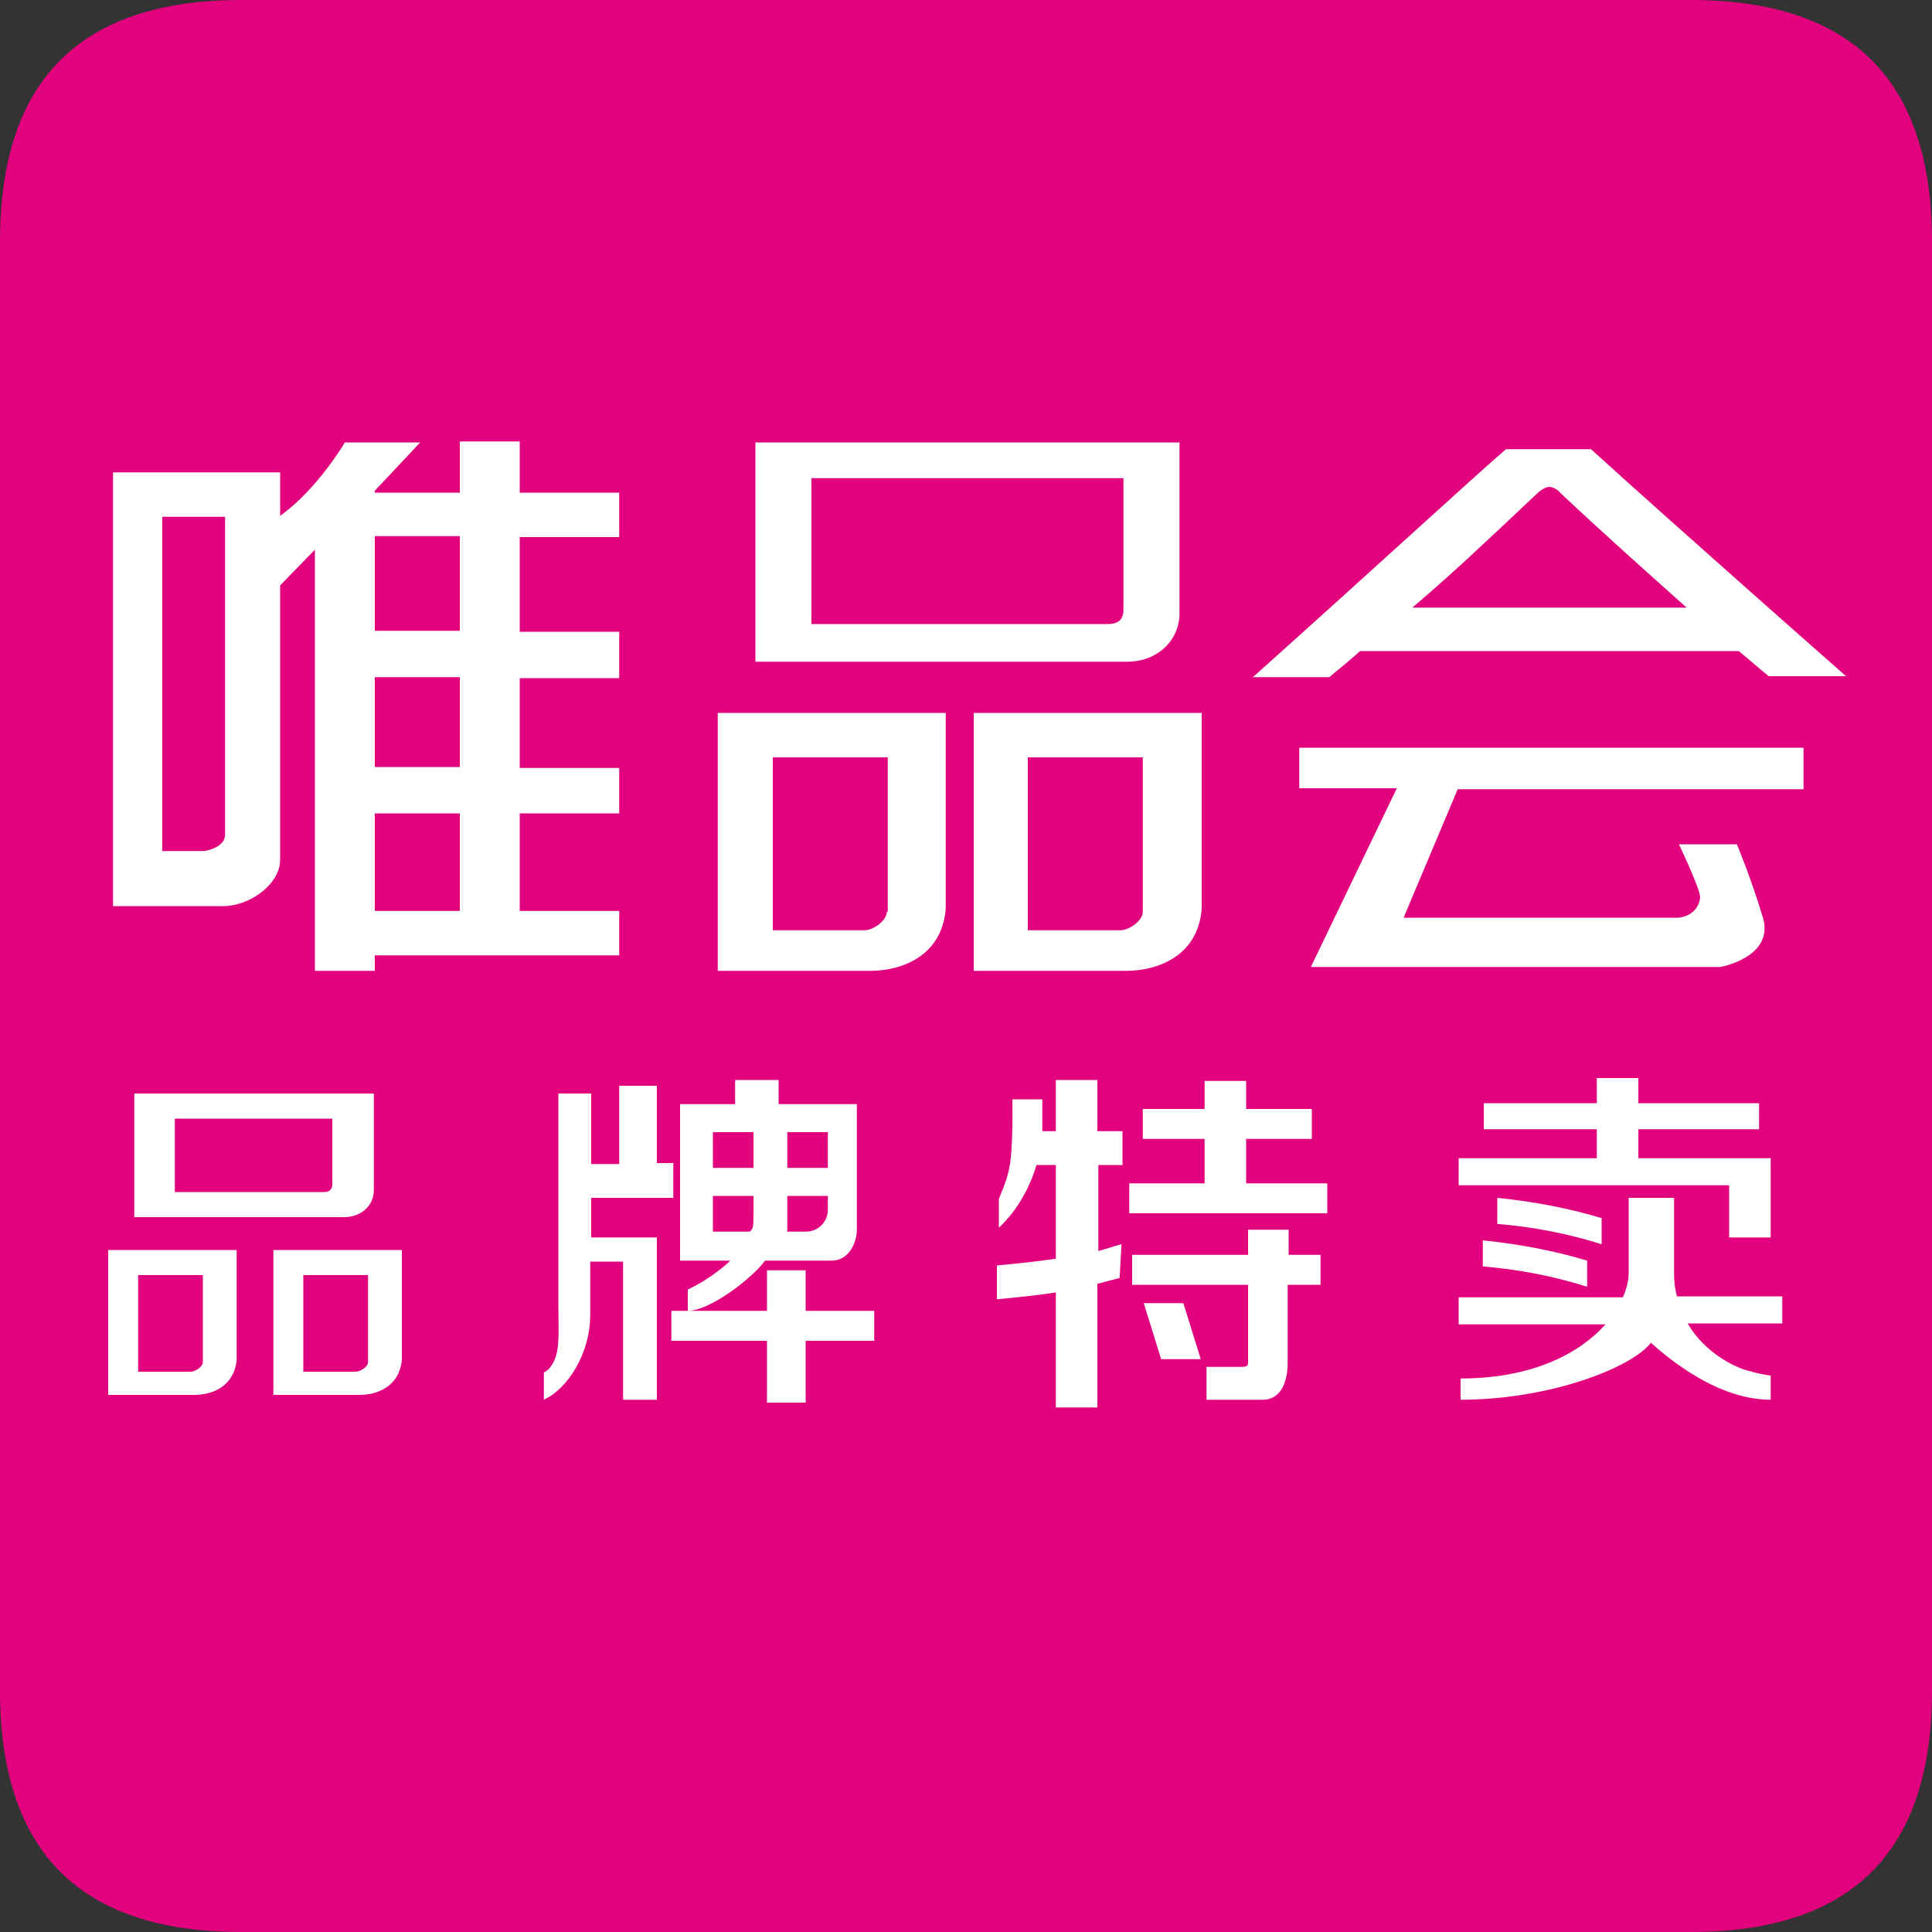
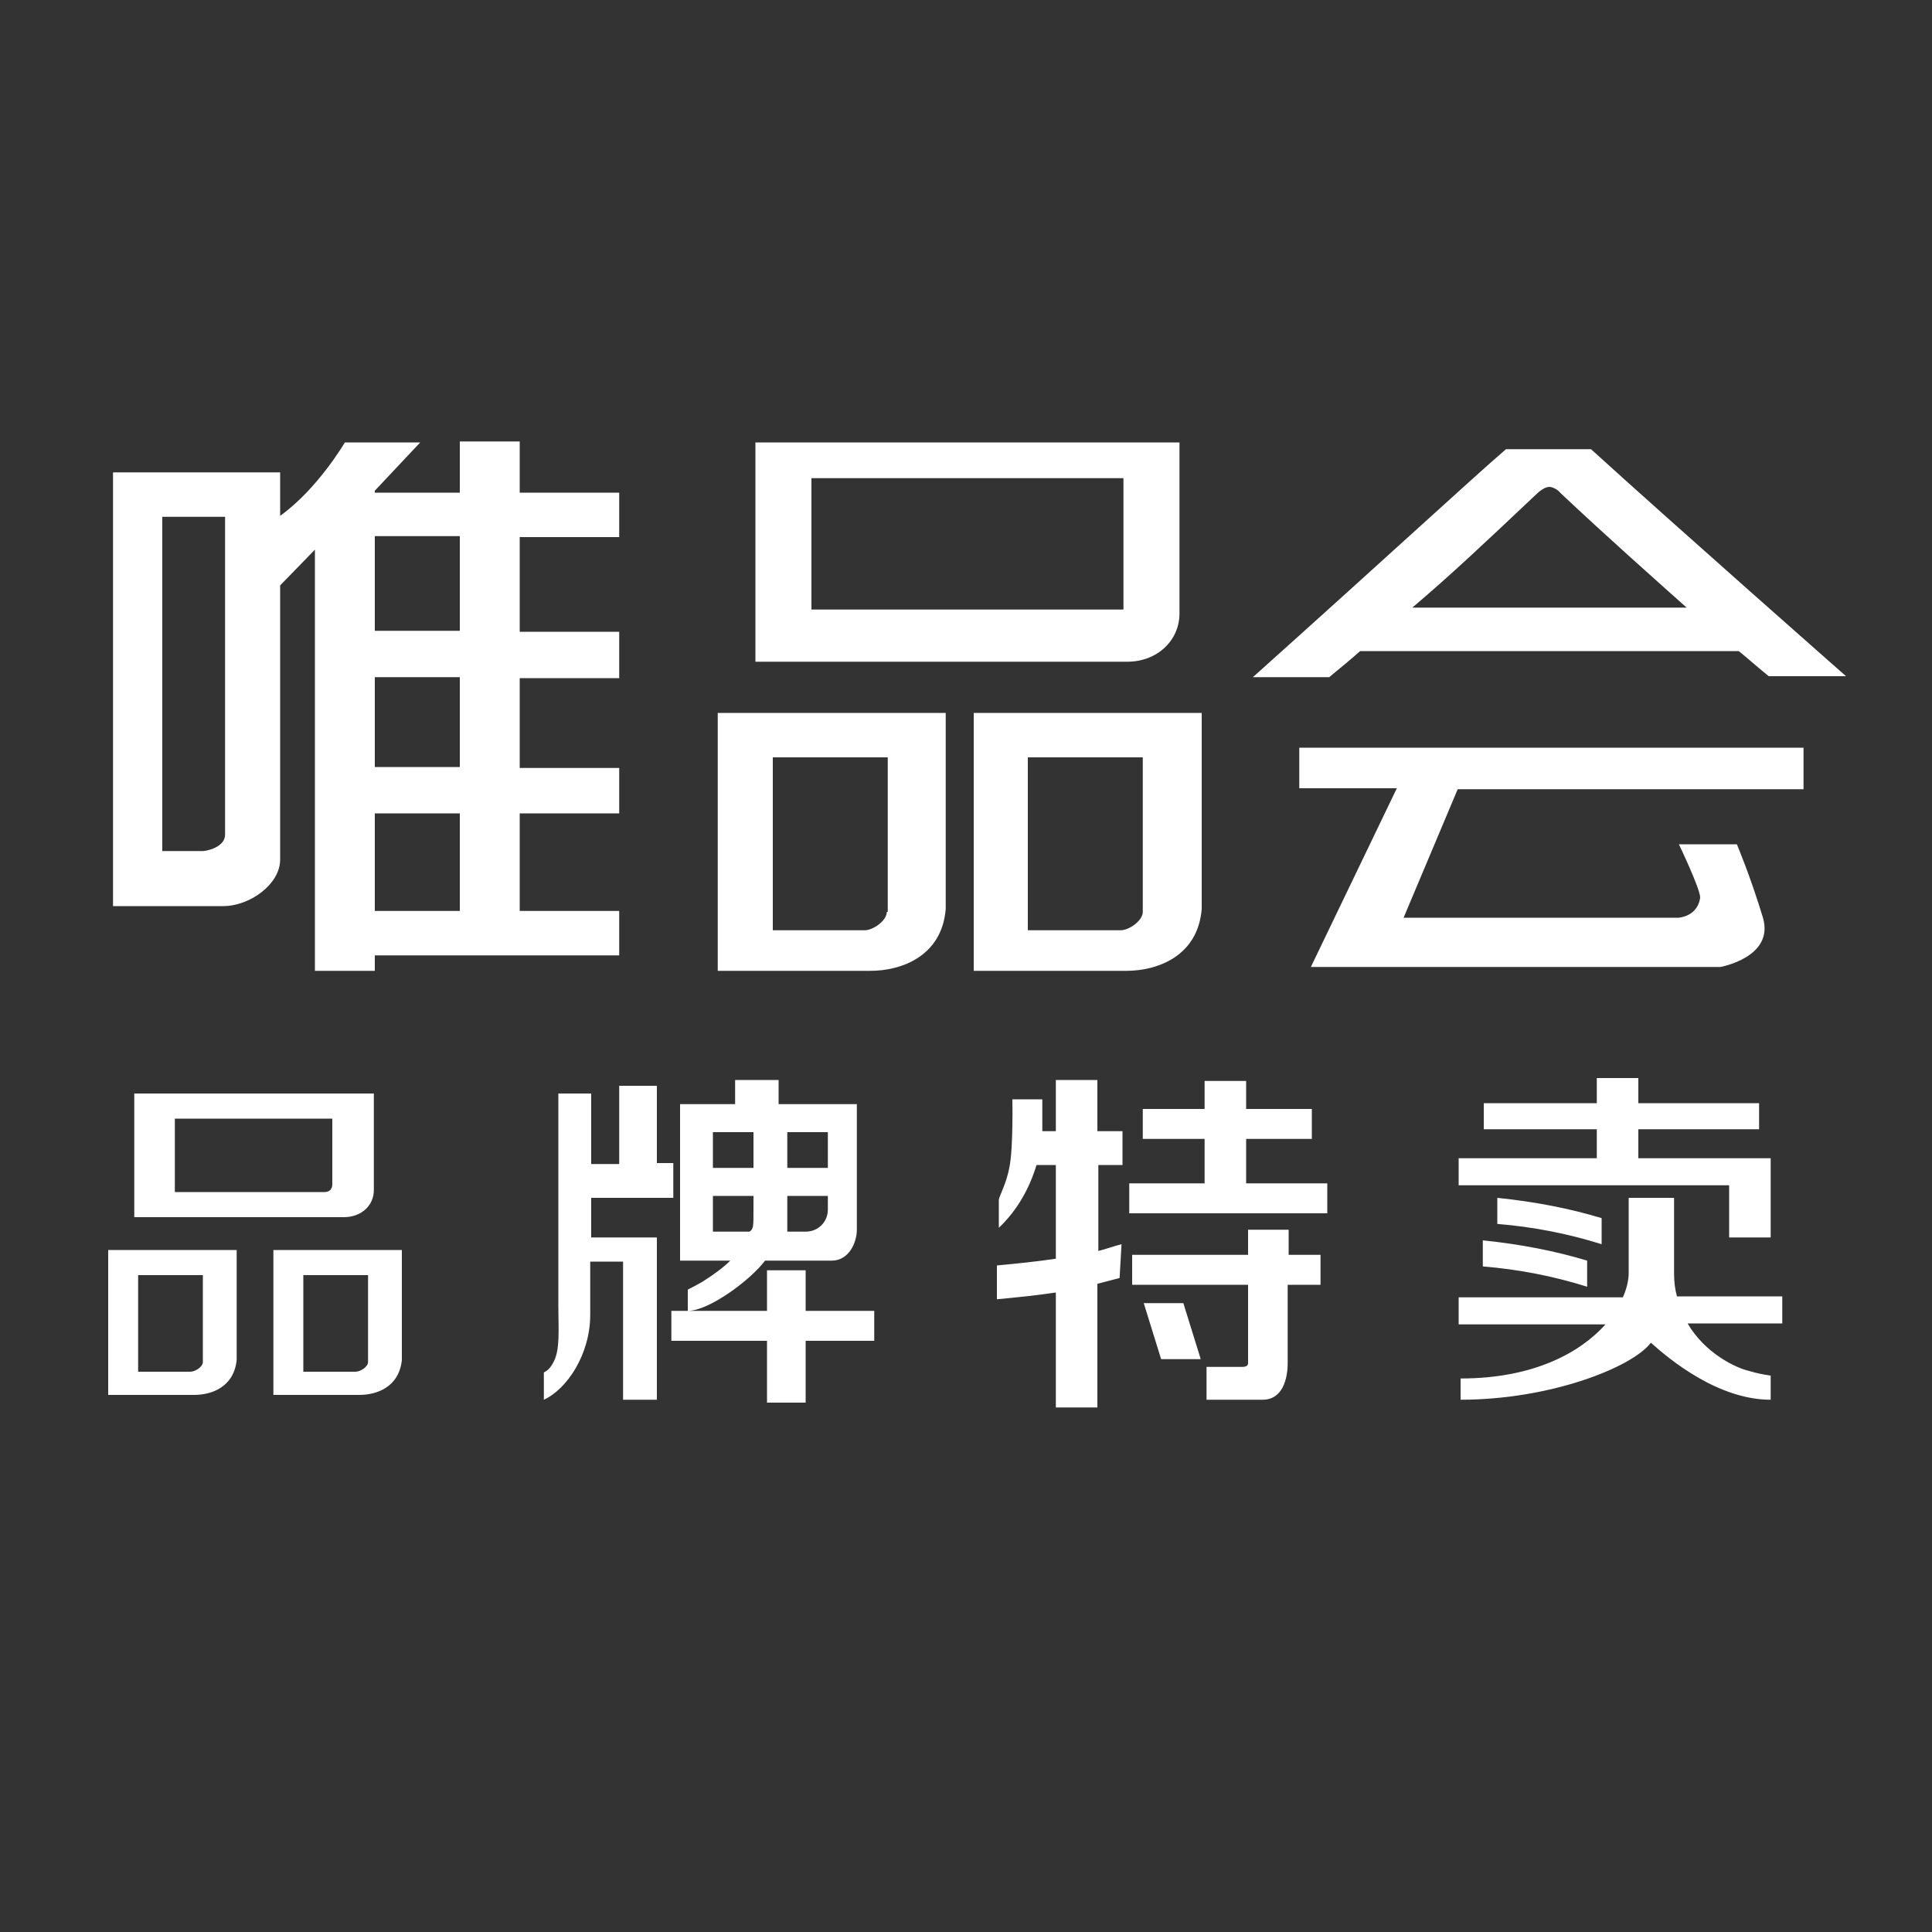
<svg xmlns="http://www.w3.org/2000/svg" t="1751616160441" class="icon" viewBox="0 0 1024 1024" version="1.1" p-id="4921" width="64" height="64">
  <rect x="0" y="0" width="1024" height="1024" fill="#333333" stroke="none" />
-   <path d="M128 0h768c85.504 0 128 42.496 128 128v768c0 85.504-42.496 128-128 128H128c-85.504 0-128-42.496-128-128V128C0 42.496 42.496 0 128 0z m0 0" fill="#E3027E" p-id="4922" />
-   <path d="M400.384 234.496v116.224h197.12c15.872 0 27.648-11.264 27.648-25.6V234.496H400.384z m195.072 88.576c0 5.12-2.56 7.68-8.192 7.68H430.08V253.44h165.376v69.632z m-79.36 54.784v136.704h80.896c16.384 0 37.888-7.68 39.936-32.768V377.856h-120.832z m89.6 105.472c0 4.608-7.168 9.728-11.776 9.728h-49.152V401.408h60.928v81.92z m-225.28-105.472v136.704h80.896c16.384 0 37.888-7.68 39.936-32.768V377.856H380.416z m89.6 105.472c0 4.608-7.168 9.728-11.776 9.728H409.6V401.408h60.928v81.92z m-398.848 95.744V645.12h111.104c9.216 0 15.872-6.144 15.872-14.336v-51.2H71.168z m104.96 48.64c0 2.56-1.536 4.096-4.096 4.096H92.672v-38.912h83.456v34.816z m-31.232 34.816v76.8h45.568c9.216 0 20.992-4.096 22.528-18.432v-58.368H144.896z m50.176 59.392c0 2.56-4.096 5.12-6.656 5.12h-27.648v-51.2h34.304v46.08z m-137.728-59.392v76.8h45.568c9.216 0 20.992-4.096 22.528-18.432v-58.368H57.344zM107.52 721.92c0 2.56-4.096 5.12-6.656 5.12h-27.648v-51.2H107.52v46.08z m220.672-437.76V261.12H275.456v-27.136h-31.744V261.12h-45.056v-1.024l24.064-25.6h-39.936s-14.336 24.576-34.304 38.912v-23.04H59.904v229.888h58.368c14.336 0 30.208-11.776 30.208-24.576V310.272l18.432-18.944v223.232h31.744v-8.192h129.536v-23.552H275.456V431.104h52.736v-24.064H275.456v-47.616h52.736v-24.576H275.456v-50.176h52.736zM119.296 442.368c0 6.656-9.728 8.704-11.776 8.704h-21.504V273.92h33.28v168.448z m124.416 40.448h-45.056V431.104h45.056v51.712z m0-76.288h-45.056v-47.616h45.056v47.616z m0-72.192h-45.056v-50.176h45.056v50.176z m599.552-96.256h-45.056c-18.432 15.872-59.904 54.272-134.144 120.832h40.448c6.144-5.12 11.264-9.216 16.384-13.824H921.6c5.632 4.608 10.752 9.216 15.872 13.312h40.96s-90.112-79.36-135.168-120.32z m-94.72 83.968c19.968-16.896 37.888-33.792 65.536-59.904 1.536-1.536 4.608-4.096 7.168-4.096 1.536 0 4.608 1.536 5.632 3.072 25.6 24.064 47.616 43.52 67.072 60.928h-145.408z m207.36 95.744v-21.504h-267.264v21.504h51.712l-45.568 94.72h217.088s28.672-5.12 22.528-26.112c-6.656-22.016-13.824-38.912-13.824-38.912h-30.72s11.264 23.552 11.264 28.16c-0.512 4.608-3.584 9.728-11.264 10.752h-145.92l28.672-68.096h183.296zM288.256 741.888c12.288-5.632 24.576-24.064 24.576-45.056v-28.16h17.408v73.216H348.16v-86.016h-34.816V634.88h43.52v-18.432H348.16v-40.96h-19.968v41.472h-14.848v-37.376h-17.408v112.64c0 12.288 1.024 23.04-2.56 29.696-2.56 5.12-5.12 5.12-5.12 5.632v14.336z m124.416-156.672v-12.8h-23.04v12.8h-29.184v82.944h26.624c-3.584 3.584-9.216 7.68-13.312 10.24-2.048 1.536-9.216 5.12-9.216 5.12v11.264c11.264 0 33.28-16.384 40.96-26.624h35.328c9.216 0 13.312-9.728 13.312-16.384v-66.56h-41.472zM399.36 641.024c0 9.216 0 10.24-2.048 11.776h-19.456v-18.944H399.36v7.168z m0-22.016h-21.504v-18.944H399.36v18.944z m39.424 22.016c0 6.656-5.12 11.776-11.776 11.776h-9.728v-18.944h21.504v7.168z m0-22.016h-21.504v-18.944h21.504v18.944z m-11.776 75.776v-21.504h-20.48v21.504h-50.688v15.872h50.688v32.768h20.48v-32.768h36.352v-15.872h-36.352z m256-29.696v-13.312h-21.504v13.312h-61.44v15.872h61.44v41.472c0 1.024-0.512 2.048-3.072 2.048h-18.944v17.408h29.696c10.752 0 13.312-11.264 13.312-19.456V680.96h17.408v-15.872h-16.896z m-22.528-37.888v-23.552h34.816v-15.872H660.48v-14.848h-22.016v14.848h-32.768v15.872h32.768v23.552h-39.936v15.872h104.96v-15.872H660.48z m207.872-13.312v-15.36h64v-13.824h-64v-13.312h-22.016v13.312h-59.904v13.824h59.904v15.36H773.12v14.336h143.36v27.648h22.016v-41.984h-70.144z m-273.408 3.584v-17.92h-13.312v-27.136h-22.016v27.136h-7.168v-16.896h-15.872s0.512 25.6-1.536 35.84c-1.536 8.704-5.632 15.872-5.632 17.408v14.848c10.24-9.728 16.384-21.504 19.968-33.28h10.24v49.664c-10.24 1.536-20.48 2.56-31.232 3.584v17.92c10.752-1.024 20.992-2.048 31.232-3.584v60.928h22.016v-65.536c4.096-1.024 7.68-2.048 11.776-3.072l1.024-17.92c-4.096 1.024-8.192 2.56-12.288 3.584v-45.568h12.8z m32.256 73.216h-20.992l9.216 29.696h20.992l-9.216-29.696z m317.952-3.584h-56.32c-1.024-3.584-1.536-7.68-1.536-11.776V634.88h-24.064v39.936c0 3.584-1.024 8.192-3.072 12.8h-87.04v14.336h77.824c-13.312 14.848-37.888 28.672-76.8 28.672v11.264c47.104 0 90.624-16.896 100.864-30.208 10.24 9.216 35.84 30.208 63.488 30.208v-12.8c-3.584-0.512-6.656-1.024-11.776-2.56-6.656-1.536-23.04-9.216-32.256-25.088h50.176v-14.336z m-96.256-41.472c-16.896-5.12-35.328-8.704-55.296-10.752v13.824c18.944 1.536 37.376 5.12 55.296 10.752v-13.824z m-7.68 22.528c-16.896-5.12-35.328-8.704-55.296-10.752v13.824c18.944 1.536 37.376 5.12 55.296 10.752v-13.824z" fill="#FFFFFF" p-id="4923" />
+   <path d="M400.384 234.496v116.224h197.12c15.872 0 27.648-11.264 27.648-25.6V234.496H400.384z m195.072 88.576H430.08V253.44h165.376v69.632z m-79.36 54.784v136.704h80.896c16.384 0 37.888-7.68 39.936-32.768V377.856h-120.832z m89.6 105.472c0 4.608-7.168 9.728-11.776 9.728h-49.152V401.408h60.928v81.92z m-225.28-105.472v136.704h80.896c16.384 0 37.888-7.68 39.936-32.768V377.856H380.416z m89.6 105.472c0 4.608-7.168 9.728-11.776 9.728H409.6V401.408h60.928v81.92z m-398.848 95.744V645.12h111.104c9.216 0 15.872-6.144 15.872-14.336v-51.2H71.168z m104.96 48.64c0 2.56-1.536 4.096-4.096 4.096H92.672v-38.912h83.456v34.816z m-31.232 34.816v76.8h45.568c9.216 0 20.992-4.096 22.528-18.432v-58.368H144.896z m50.176 59.392c0 2.56-4.096 5.12-6.656 5.12h-27.648v-51.2h34.304v46.08z m-137.728-59.392v76.8h45.568c9.216 0 20.992-4.096 22.528-18.432v-58.368H57.344zM107.52 721.92c0 2.56-4.096 5.12-6.656 5.12h-27.648v-51.2H107.52v46.08z m220.672-437.76V261.12H275.456v-27.136h-31.744V261.12h-45.056v-1.024l24.064-25.6h-39.936s-14.336 24.576-34.304 38.912v-23.04H59.904v229.888h58.368c14.336 0 30.208-11.776 30.208-24.576V310.272l18.432-18.944v223.232h31.744v-8.192h129.536v-23.552H275.456V431.104h52.736v-24.064H275.456v-47.616h52.736v-24.576H275.456v-50.176h52.736zM119.296 442.368c0 6.656-9.728 8.704-11.776 8.704h-21.504V273.92h33.28v168.448z m124.416 40.448h-45.056V431.104h45.056v51.712z m0-76.288h-45.056v-47.616h45.056v47.616z m0-72.192h-45.056v-50.176h45.056v50.176z m599.552-96.256h-45.056c-18.432 15.872-59.904 54.272-134.144 120.832h40.448c6.144-5.12 11.264-9.216 16.384-13.824H921.6c5.632 4.608 10.752 9.216 15.872 13.312h40.96s-90.112-79.36-135.168-120.32z m-94.72 83.968c19.968-16.896 37.888-33.792 65.536-59.904 1.536-1.536 4.608-4.096 7.168-4.096 1.536 0 4.608 1.536 5.632 3.072 25.6 24.064 47.616 43.52 67.072 60.928h-145.408z m207.36 95.744v-21.504h-267.264v21.504h51.712l-45.568 94.72h217.088s28.672-5.12 22.528-26.112c-6.656-22.016-13.824-38.912-13.824-38.912h-30.72s11.264 23.552 11.264 28.16c-0.512 4.608-3.584 9.728-11.264 10.752h-145.92l28.672-68.096h183.296zM288.256 741.888c12.288-5.632 24.576-24.064 24.576-45.056v-28.16h17.408v73.216H348.16v-86.016h-34.816V634.88h43.52v-18.432H348.16v-40.96h-19.968v41.472h-14.848v-37.376h-17.408v112.64c0 12.288 1.024 23.04-2.56 29.696-2.56 5.12-5.12 5.12-5.12 5.632v14.336z m124.416-156.672v-12.8h-23.04v12.8h-29.184v82.944h26.624c-3.584 3.584-9.216 7.68-13.312 10.24-2.048 1.536-9.216 5.12-9.216 5.12v11.264c11.264 0 33.28-16.384 40.96-26.624h35.328c9.216 0 13.312-9.728 13.312-16.384v-66.56h-41.472zM399.36 641.024c0 9.216 0 10.24-2.048 11.776h-19.456v-18.944H399.36v7.168z m0-22.016h-21.504v-18.944H399.36v18.944z m39.424 22.016c0 6.656-5.12 11.776-11.776 11.776h-9.728v-18.944h21.504v7.168z m0-22.016h-21.504v-18.944h21.504v18.944z m-11.776 75.776v-21.504h-20.48v21.504h-50.688v15.872h50.688v32.768h20.48v-32.768h36.352v-15.872h-36.352z m256-29.696v-13.312h-21.504v13.312h-61.44v15.872h61.44v41.472c0 1.024-0.512 2.048-3.072 2.048h-18.944v17.408h29.696c10.752 0 13.312-11.264 13.312-19.456V680.96h17.408v-15.872h-16.896z m-22.528-37.888v-23.552h34.816v-15.872H660.48v-14.848h-22.016v14.848h-32.768v15.872h32.768v23.552h-39.936v15.872h104.96v-15.872H660.48z m207.872-13.312v-15.36h64v-13.824h-64v-13.312h-22.016v13.312h-59.904v13.824h59.904v15.36H773.12v14.336h143.36v27.648h22.016v-41.984h-70.144z m-273.408 3.584v-17.92h-13.312v-27.136h-22.016v27.136h-7.168v-16.896h-15.872s0.512 25.6-1.536 35.84c-1.536 8.704-5.632 15.872-5.632 17.408v14.848c10.24-9.728 16.384-21.504 19.968-33.28h10.24v49.664c-10.24 1.536-20.48 2.56-31.232 3.584v17.92c10.752-1.024 20.992-2.048 31.232-3.584v60.928h22.016v-65.536c4.096-1.024 7.68-2.048 11.776-3.072l1.024-17.92c-4.096 1.024-8.192 2.56-12.288 3.584v-45.568h12.8z m32.256 73.216h-20.992l9.216 29.696h20.992l-9.216-29.696z m317.952-3.584h-56.32c-1.024-3.584-1.536-7.68-1.536-11.776V634.88h-24.064v39.936c0 3.584-1.024 8.192-3.072 12.8h-87.04v14.336h77.824c-13.312 14.848-37.888 28.672-76.8 28.672v11.264c47.104 0 90.624-16.896 100.864-30.208 10.24 9.216 35.84 30.208 63.488 30.208v-12.8c-3.584-0.512-6.656-1.024-11.776-2.56-6.656-1.536-23.04-9.216-32.256-25.088h50.176v-14.336z m-96.256-41.472c-16.896-5.12-35.328-8.704-55.296-10.752v13.824c18.944 1.536 37.376 5.12 55.296 10.752v-13.824z m-7.68 22.528c-16.896-5.12-35.328-8.704-55.296-10.752v13.824c18.944 1.536 37.376 5.12 55.296 10.752v-13.824z" fill="#FFFFFF" p-id="4923" />
</svg>